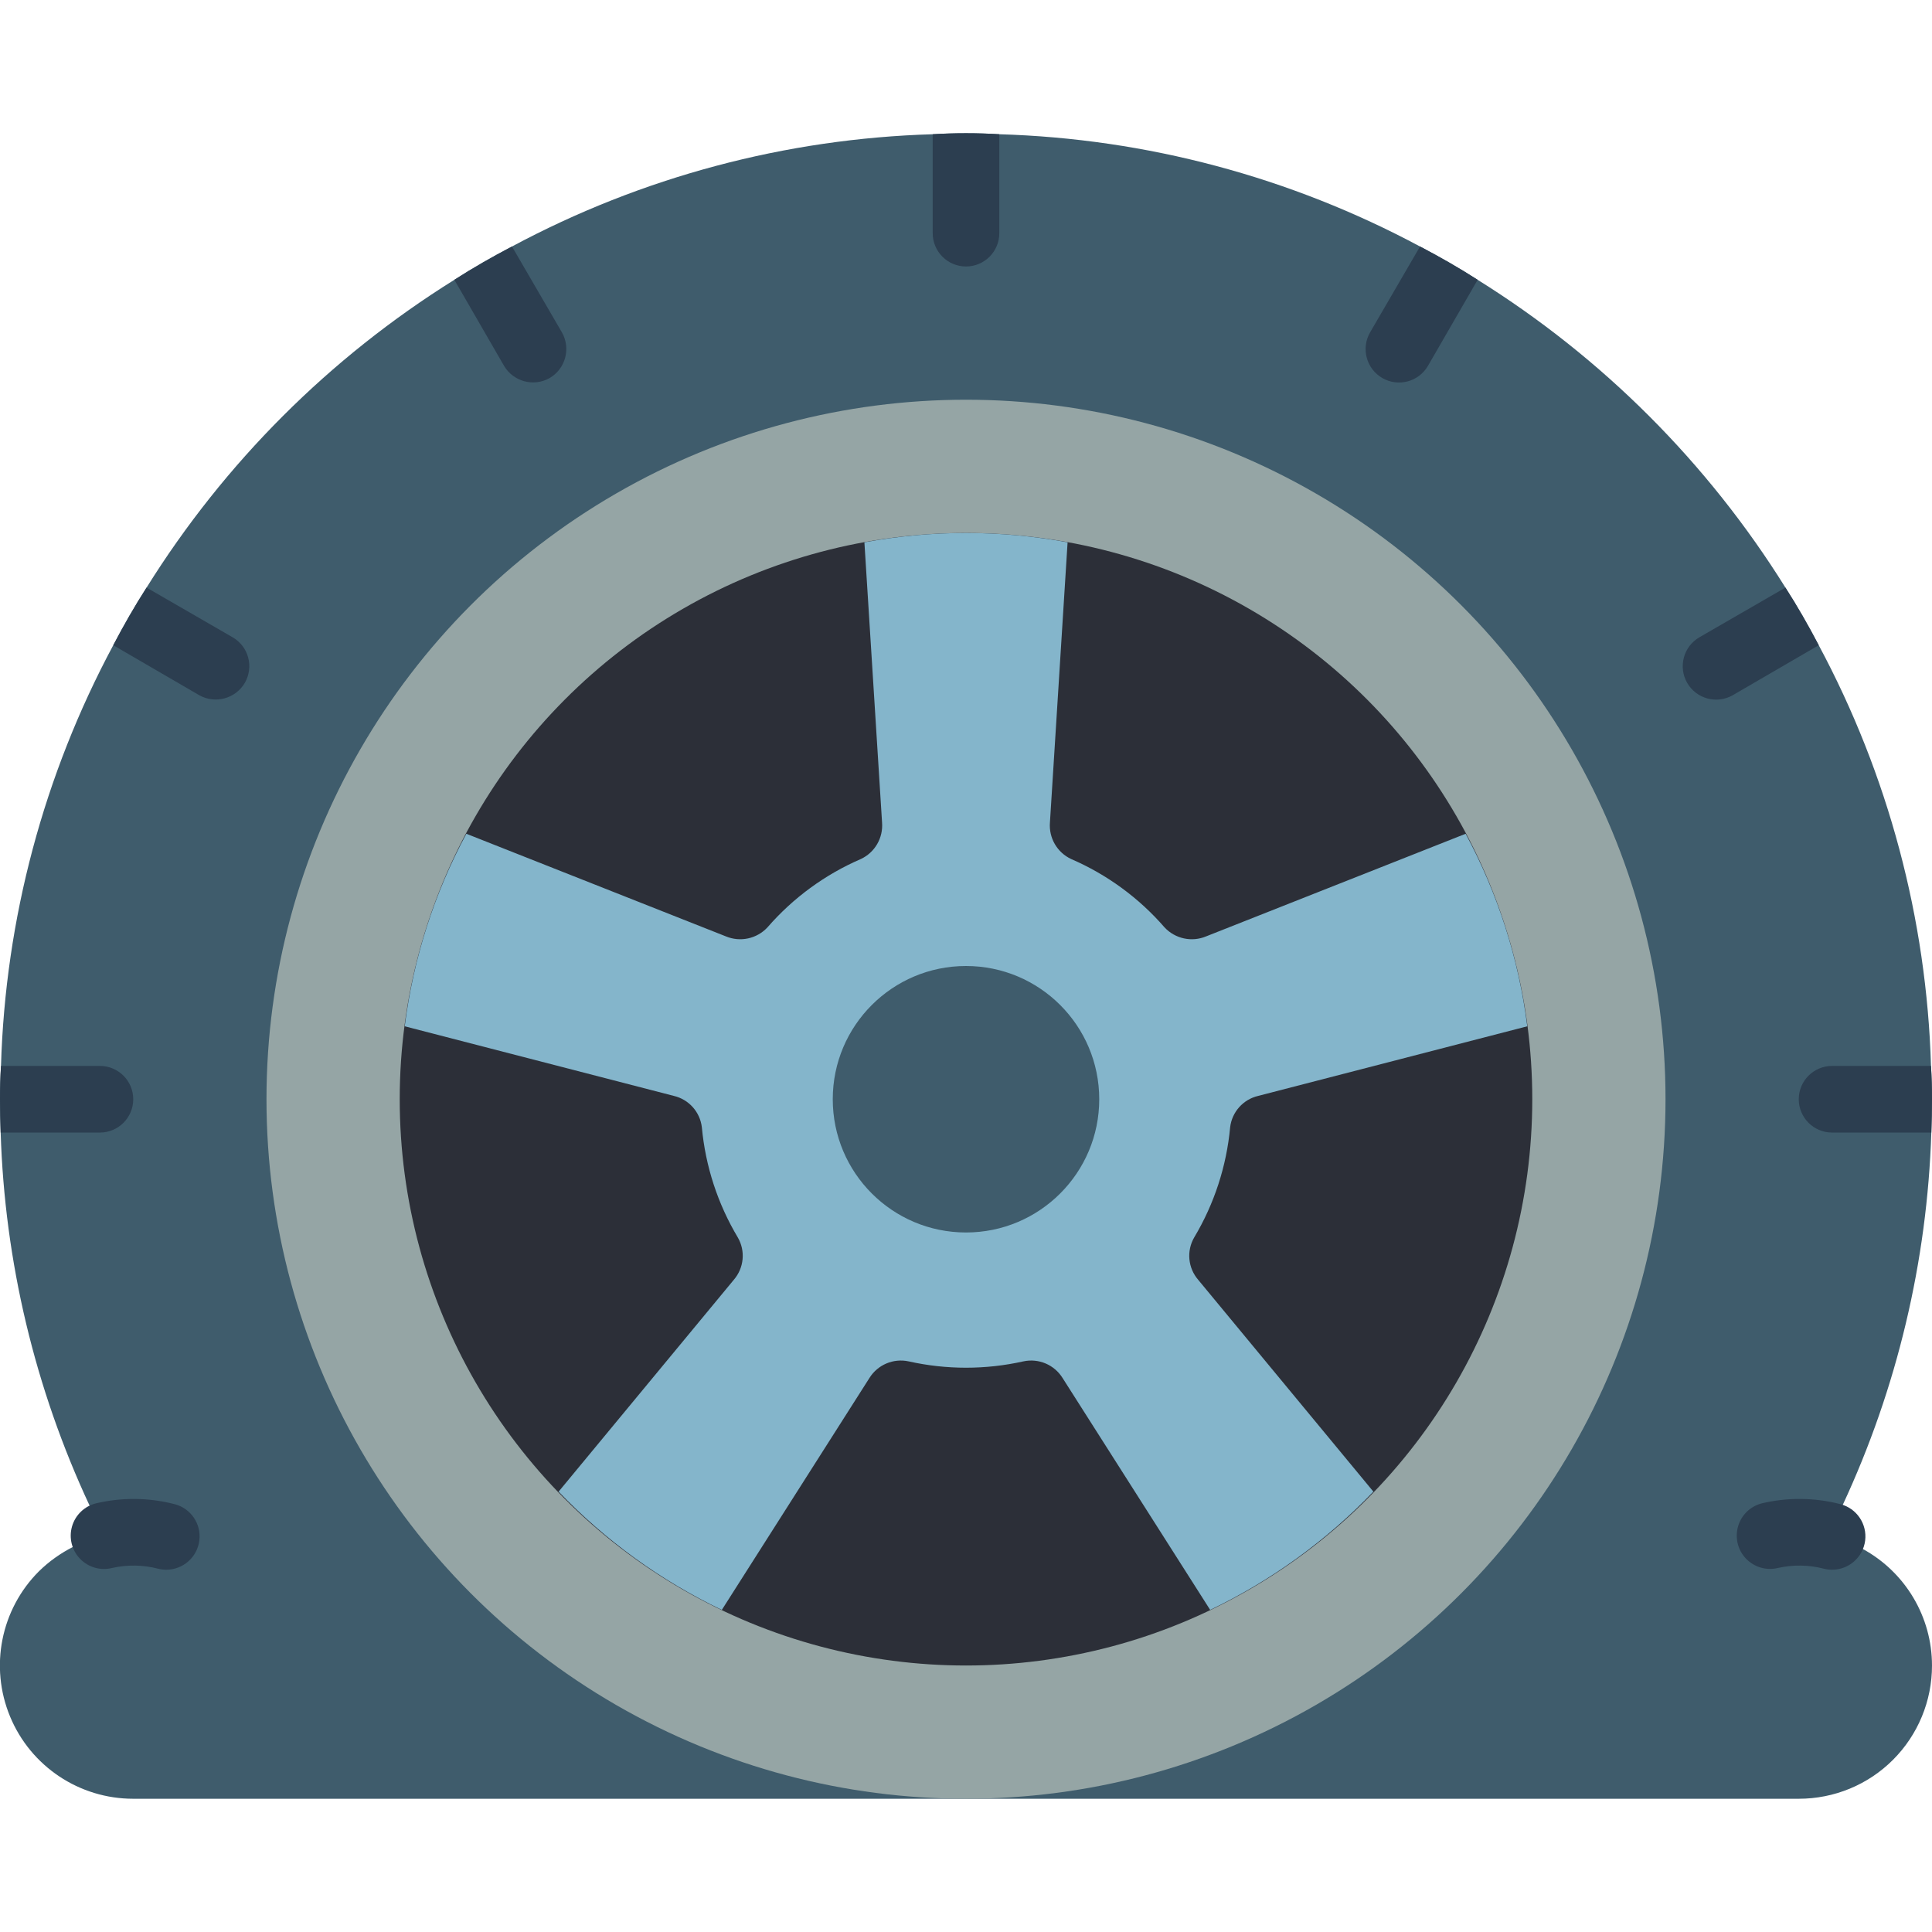
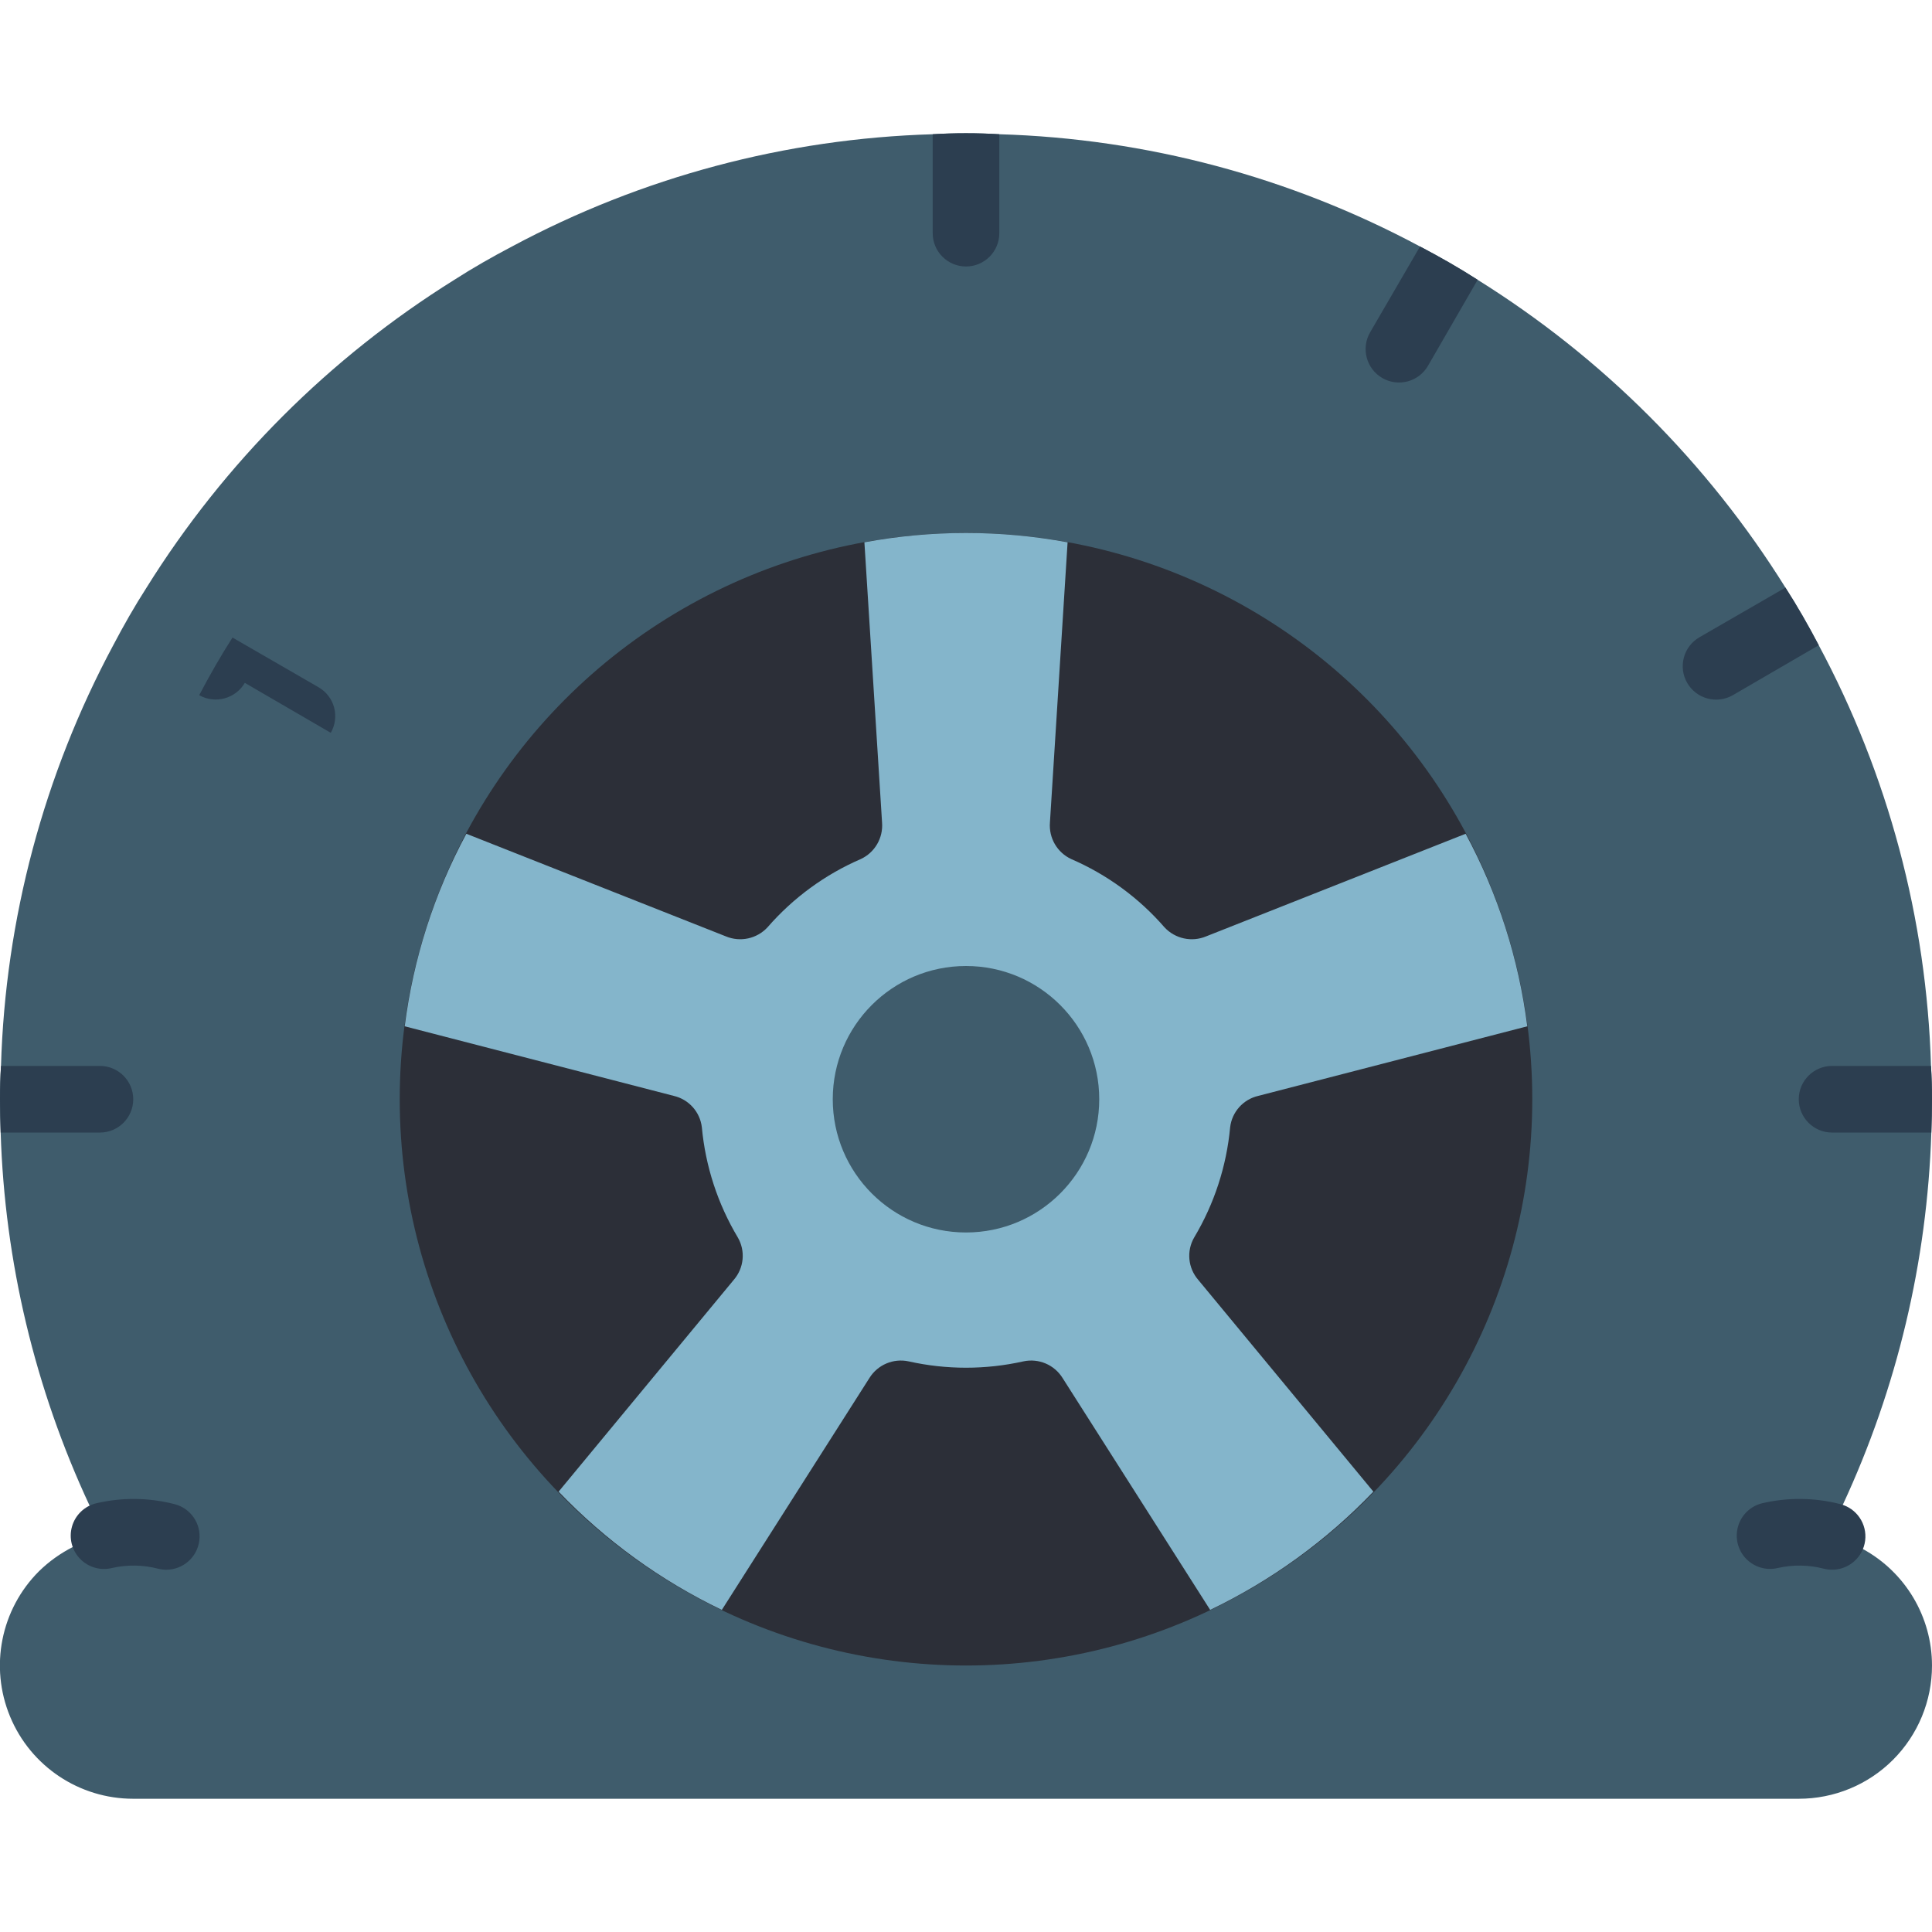
<svg xmlns="http://www.w3.org/2000/svg" version="1.1" width="512" height="512" x="0" y="0" viewBox="0 0 58 50" style="enable-background:new 0 0 512 512" xml:space="preserve" class="">
  <g>
    <g id="Page-1" fill="none" fill-rule="evenodd">
      <g id="014---Flat-Tyre" fill-rule="nonzero" transform="translate(-1)">
        <path id="Shape" d="m59 46c.001 1.061-.42 2.079-1.17 2.83s-1.769 1.171-2.83 1.17h-50c-1.619.001-3.079-.973-3.698-2.469-.62-1.496-.277-3.217.868-4.361.301-.294.645-.54 1.02-.73.299-.15.614-.264.94-.34-.15-.3-.3-.6-.44-.9-1.641-3.514-2.549-7.324-2.67-11.2-.01-.33-.02-.66-.02-1s.01-.67.03-1c.13-4.414 1.284-8.738 3.37-12.63.31-.59.64-1.17 1-1.73 2.335-3.745 5.495-6.905 9.24-9.24.56-.36 1.14-.69 1.73-1 3.892-2.086 8.216-3.24 12.63-3.37.33-.02.66-.03 1-.03s.67.01 1 .03c4.414.13 8.738 1.284 12.63 3.37.59.31 1.17.64 1.73 1 3.745 2.335 6.905 5.495 9.24 9.24.36.56.69 1.14 1 1.73 2.086 3.892 3.24 8.216 3.37 12.63.02.33.03.66.03 1s-.01.67-.02 1c-.124 3.868-1.028 7.671-2.66 11.18-.14.31-.29.62-.45.92.368.081.722.215 1.05.4 1.282.698 2.08 2.041 2.08 3.5z" fill="#3f5c6c" data-original="#3f5c6c" class="" />
-         <circle id="Oval" cx="30" cy="29" fill="#95a5a5" r="21" data-original="#95a5a5" />
        <circle id="Oval" cx="30" cy="29" fill="#2c2f38" r="17" data-original="#2c2f38" />
        <g fill="#2c3e50">
          <path id="Shape" d="m31 .03v2.97c0 .552-.448 1-1 1s-1-.448-1-1v-2.97c.33-.02.66-.03 1-.03s.67.01 1 .03z" fill="#2c3e50" data-original="#2c3e50" />
-           <path id="Shape" d="m17.5 7.35c-.481.271-1.09.106-1.37-.37l-1.49-2.58c.56-.36 1.14-.69 1.73-1l1.5 2.58c.272.481.107 1.091-.37 1.37z" fill="#2c3e50" data-original="#2c3e50" />
-           <path id="Shape" d="m8.35 16.5c-.28.476-.889.641-1.37.37l-2.58-1.5c.31-.59.64-1.17 1-1.73l2.58 1.49c.231.132.401.351.47.608.069.257.033.531-.1.762z" fill="#2c3e50" data-original="#2c3e50" />
+           <path id="Shape" d="m8.35 16.5c-.28.476-.889.641-1.37.37c.31-.59.64-1.17 1-1.73l2.58 1.49c.231.132.401.351.47.608.069.257.033.531-.1.762z" fill="#2c3e50" data-original="#2c3e50" />
          <path id="Shape" d="m5 29c0 .552-.448 1-1 1h-2.98c-.01-.33-.02-.66-.02-1s.01-.67.03-1h2.97c.552 0 1 .448 1 1z" fill="#2c3e50" data-original="#2c3e50" />
          <path id="Shape" d="m59 29c0 .34-.01.67-.02 1h-2.98c-.552 0-1-.448-1-1s.448-1 1-1h2.97c.02.33.03.66.03 1z" fill="#2c3e50" data-original="#2c3e50" />
          <path id="Shape" d="m55.6 15.37-2.58 1.5c-.48.276-1.094.11-1.37-.37s-.11-1.094.37-1.37l2.58-1.49c.36.56.69 1.14 1 1.73z" fill="#2c3e50" data-original="#2c3e50" />
          <path id="Shape" d="m45.36 4.4-1.49 2.58c-.276.48-.89.646-1.37.37s-.646-.89-.37-1.37l1.5-2.58c.59.31 1.17.64 1.73 1z" fill="#2c3e50" data-original="#2c3e50" />
          <path id="Shape" d="m5.992 43.124c-.084-0-.167-.01-.248-.031-.449-.116-.919-.123-1.371-.023-.348.09-.717-.014-.967-.271s-.343-.629-.244-.974c.099-.345.376-.61.725-.695.774-.182 1.582-.173 2.352.025.489.125.808.593.745 1.093-.063.5-.488.876-.992.876z" fill="#2c3e50" data-original="#2c3e50" />
          <path id="Shape" d="m56 43.124c-.084-0-.167-.01-.248-.031-.448-.116-.918-.123-1.37-.023-.347.087-.713-.018-.962-.274-.249-.257-.341-.626-.243-.97.098-.344.372-.609.718-.696.775-.182 1.582-.174 2.353.025.489.125.808.594.745 1.094s-.489.876-.993.875z" fill="#2c3e50" data-original="#2c3e50" />
        </g>
        <path id="Shape" d="m36.97 34.42 5.26 6.36c-1.406 1.468-3.066 2.671-4.9 3.55l-4.43-6.96c-.248-.4-.72-.6-1.18-.5-1.133.253-2.307.253-3.44 0-.46-.1-.932.1-1.18.5l-4.43 6.96c-1.834-.879-3.494-2.082-4.9-3.55l5.26-6.36c.306-.355.355-.864.12-1.27-.603-1.009-.972-2.14-1.08-3.31-.055-.459-.39-.834-.84-.94l-8.08-2.09c.256-2.024.883-3.983 1.85-5.78l7.79 3.08c.432.181.931.073 1.25-.27.768-.884 1.725-1.585 2.8-2.05.423-.196.678-.635.64-1.1l-.53-8.41c2.016-.373 4.084-.373 6.1 0l-.53 8.41c-.038.465.217.904.64 1.1 1.075.465 2.032 1.166 2.8 2.05.319.343.818.451 1.25.27l7.79-3.08c.967 1.797 1.594 3.756 1.85 5.78l-8.08 2.09c-.45.106-.785.481-.84.94-.108 1.17-.477 2.301-1.08 3.31-.235.406-.186.915.12 1.27z" fill="#84b5cb" data-original="#84b5cb" />
        <circle id="Oval" cx="30" cy="29" fill="#3f5c6c" r="4" data-original="#3f5c6c" class="" />
      </g>
    </g>
  </g>
</svg>